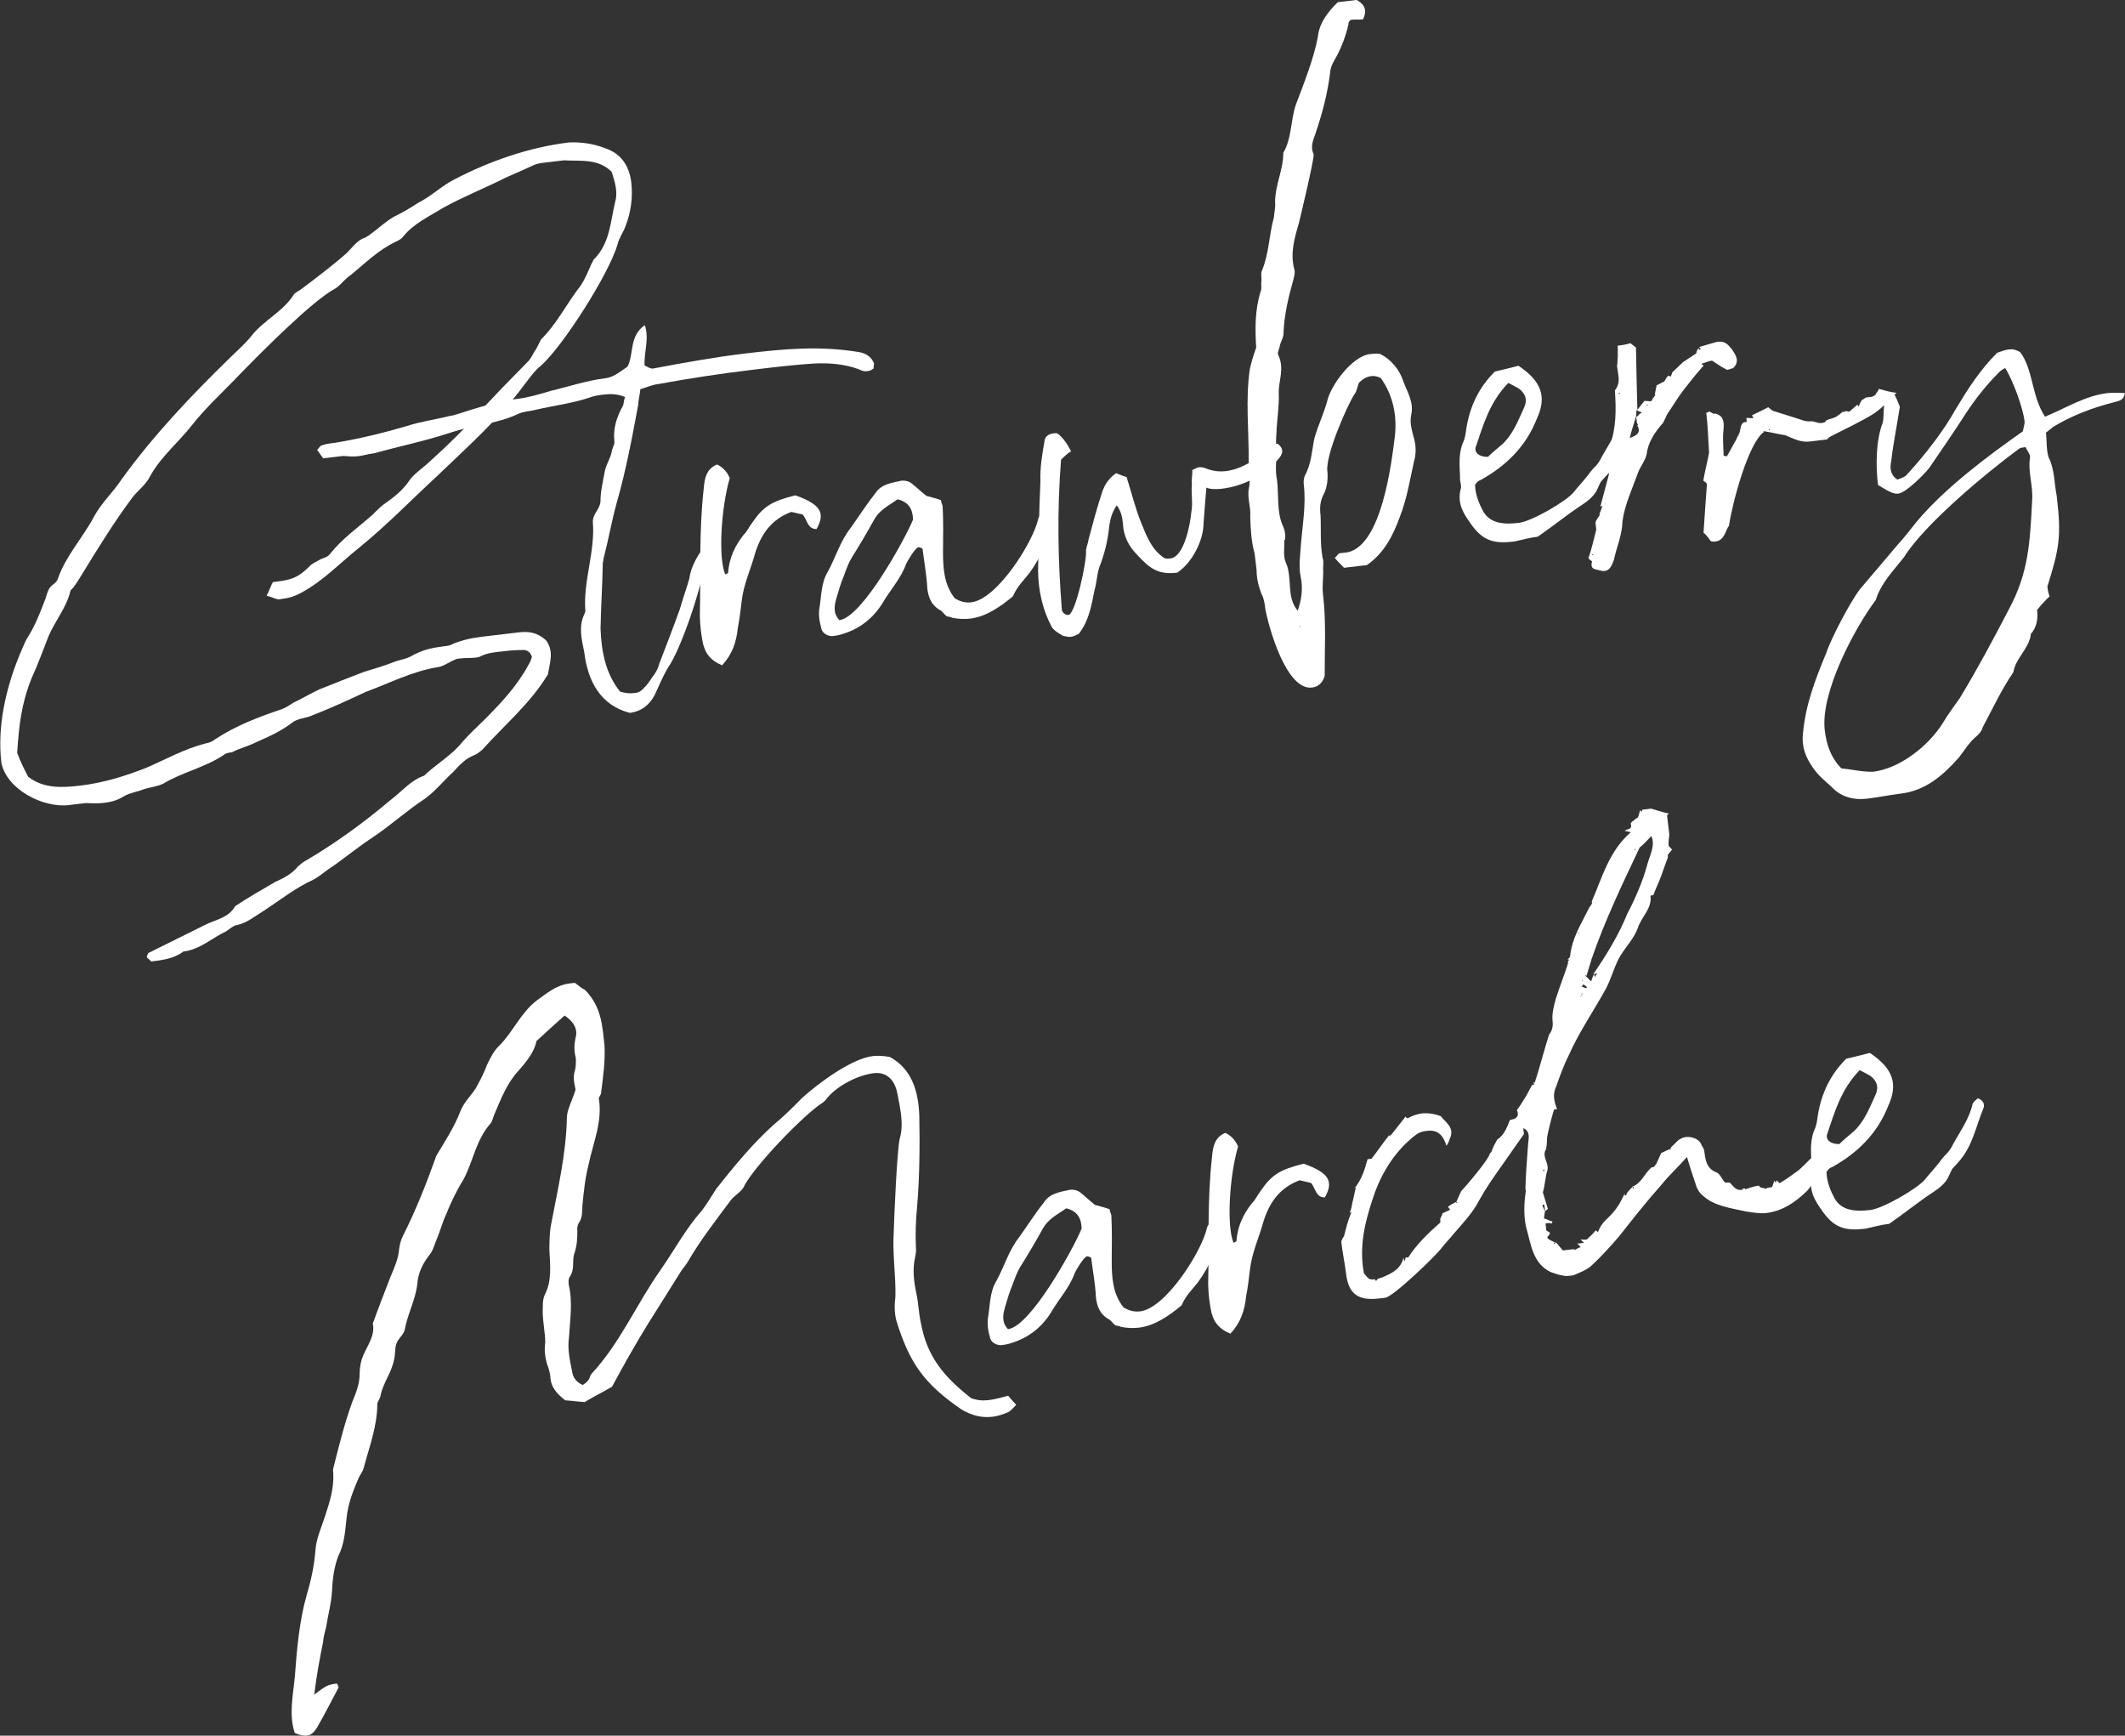
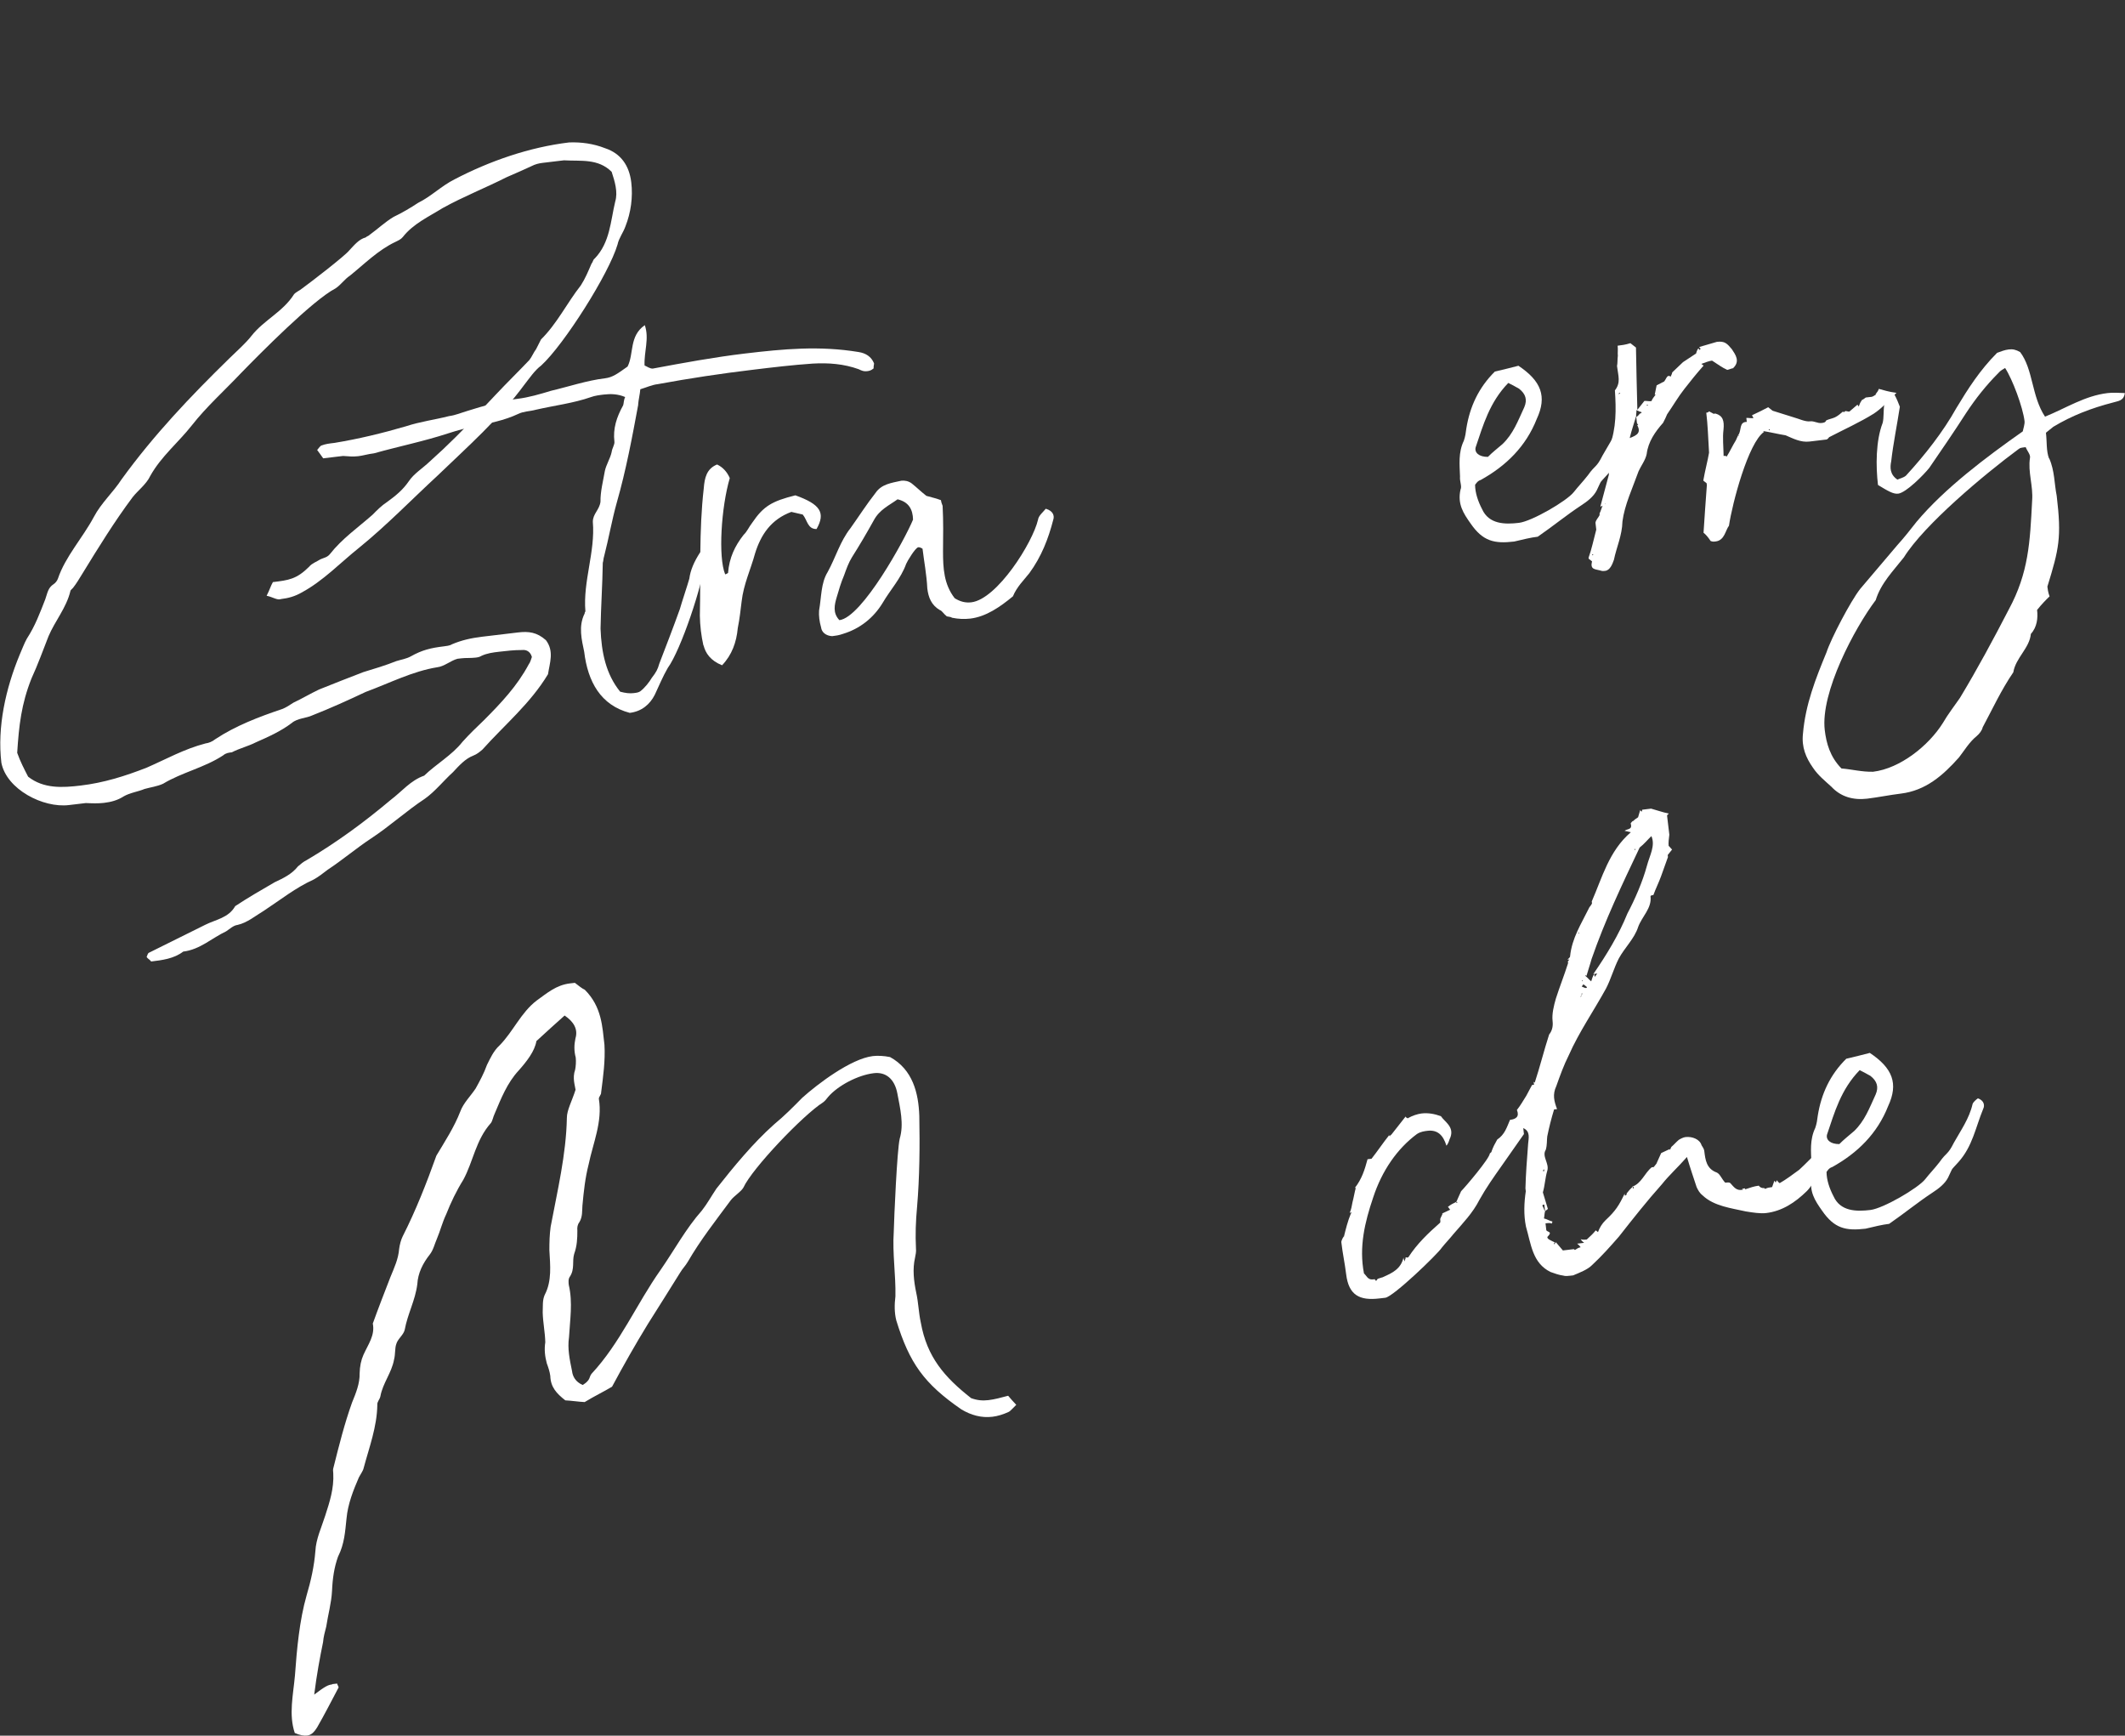
<svg xmlns="http://www.w3.org/2000/svg" id="_レイヤー_2" data-name="レイヤー 2" viewBox="0 0 369.31 301.59">
  <rect x="0" y="0" width="369.31" height="301.59" fill="#333333" stroke="none" />
  <defs>
    <style>
      .cls-1 {
        fill: #fff;
      }
    </style>
  </defs>
  <g id="_レイヤー_1-2" data-name="レイヤー 1">
    <g>
      <path class="cls-1" d="M47.4,101.15c2.76-.33,4.14-.5,6.33-2.68.46-.58,1.3-.86,1.95-1.28.5-.24,1.19-.32,1.65-.9,2.13-2.71,4.88-4.61,7.41-6.84.78-.79,1.56-1.59,2.54-2.23,1.45-1.05,2.73-2.08,3.77-3.6.89-1.33,2.36-2.21,3.62-3.41,3.16-2.83,5.98-5.62,8.76-8.75.93-.99,1.87-1.98,2.8-2.96,1.86-1.98,3.9-3.97,5.77-5.94.46-.58.72-1.31,1.17-1.89.28-.56.57-1.12.85-1.68,2.82-2.79,4.5-6.32,6.93-9.41.74-1.14,1.28-2.43,1.83-3.72.31-.39.26-.73.59-.95,2.65-2.77,2.73-6.45,3.55-9.88.5-1.64-.07-3.5-.62-5.18-2.38-2.34-5.3-1.82-8.29-1.99l-1.03.12-2.25.27c-.69.08-1.21.14-1.88.4-1.49.7-3.16,1.43-4.82,2.15-3.63,1.84-7.48,3.35-11.09,5.35-2.44,1.52-5.1,2.71-6.93,5.03-.3.39-.8.62-1.3.86-2.98,1.41-5.33,3.79-7.88,5.85-.97.64-1.56,1.59-2.53,2.23-3.96,2.05-13.17,11.38-16.45,14.75-2.8,2.96-5.96,5.79-8.54,9.08-2.28,2.9-5.31,5.36-7.19,8.74-.7,1.48-2.15,2.53-3.06,3.69-3.17,4.23-5.96,8.77-8.74,13.3-.59.95-1.02,1.7-1.63,2.47-.15.19-.48.41-.46.58-.7,2.89-2.7,5.23-3.79,7.81-.94,2.39-1.86,4.95-2.97,7.36-1.75,4.41-2.18,8.14-2.48,12.91.53,1.51,1.22,2.83,1.9,4.15,2.71,2.13,6.01,1.91,9.12,1.54,3.97-.47,7.69-1.62,11.53-3.13,3.33-1.45,6.45-3.22,10.18-4.19.52-.06,1.19-.32,1.67-.72,3.57-2.36,7.59-3.89,11.63-5.25.67-.25,1.32-.68,1.97-1.11,1.49-.7,2.96-1.58,4.46-2.29,2.51-1,5.01-2,7.69-3.02,1.86-.57,3.89-1.17,5.73-1.91.84-.27,1.71-.38,2.53-.83,1.97-1.11,3.5-1.47,5.75-1.74.35-.04,1.04-.12,1.36-.34,1.67-.72,3.37-1.1,5.27-1.33l6.21-.74c1.9-.23,3.32-.05,4.89,1.34,1.46,1.93.65,3.95.36,5.91-3.07,5.1-7.53,8.78-11.39,13.09-.48.41-.95.81-1.62,1.07-1.34.51-2.42,1.69-3.51,2.87-1.58,1.42-3.1,3.35-4.88,4.61-3.24,2.14-6.09,4.76-9.33,6.89-2.6,1.71-4.98,3.75-7.58,5.46-.8.62-1.6,1.24-2.42,1.69-3.16,1.43-5.71,3.49-8.63,5.41-1.47.88-2.9,2.1-4.61,2.48-.69.08-1.32.68-1.97,1.11-2.49,1.17-4.53,3.17-7.46,3.52-1.6,1.24-3.67,1.49-5.57,1.72-.21-.32-.58-.46-.79-.78.13-.36.26-.73.43-.75,3.31-1.62,6.44-3.22,9.75-4.84,1.82-.92,4.06-1.19,5.22-3.25,2.27-1.5,4.56-2.82,6.86-4.15,1.49-.7,2.99-1.41,4.05-2.76.48-.41.95-.81,1.45-1.05,5.24-3.08,10.07-6.63,14.68-10.51,1.93-1.46,3.45-3.39,5.8-4.2,2.04-1.99,4.83-3.55,6.65-5.87,1.23-1.37,2.49-2.57,3.75-3.78,2.97-2.98,5.77-5.94,7.77-9.69.3-.39.41-.92.55-1.29-.3-1.01-1.03-1.28-1.72-1.2-1.4,0-2.61.14-3.99.3-1.03.12-2.07.25-3.07.72-.33.21-.67.26-1.02.3-.86.1-1.75.03-2.44.12l-.69.08c-1.19.32-2.29,1.33-3.5,1.47-4.3.69-8.25,2.74-12.45,4.29-2.98,1.41-6.14,2.84-9.32,4.09-.99.47-2.57.48-3.52,1.3-1.93,1.46-4.09,2.42-6.25,3.37-1.32.68-2.85,1.04-4.17,1.73-.52.06-1.04.12-1.51.53-3.25,2.14-7.18,2.96-10.44,4.93-1,.47-2.2.62-3.22.91-1.17.49-2.55.65-3.69,1.32-.98.64-2.16.96-3.37,1.1-1.03.12-2.09.08-3.15.03l-2.94.35c-4.49.54-10.83-2.73-11.74-7.35-.74-6.21.74-12.87,3.18-18.77.41-.93.81-2.02,1.24-2.78,1.48-2.28,2.27-4.47,3.21-6.86.39-1.1.46-1.98,1.44-2.62.33-.21.63-.6.76-.97,1.29-3.83,4.24-6.99,6.25-10.73,1.28-2.43,3.34-4.25,4.82-6.53,5.56-7.67,11.94-14.39,18.68-20.97,1.41-1.39,2.84-2.61,3.9-3.97,2.13-2.71,5.46-4.16,7.37-7.19.3-.39.97-.64,1.45-1.05,1.45-1.05,7.38-5.61,8.15-6.58.93-.99,1.69-1.95,2.88-2.27.15-.19.5-.24.65-.43,1.45-1.05,2.71-2.25,4.18-3.13,1.49-.71,2.96-1.58,4.26-2.44,2.32-1.15,4.03-2.93,6.34-4.09,6.1-3.18,12.99-5.58,19.9-6.41,2.09-.08,4.22.2,6.25,1,2.73.9,4.21,3,4.56,5.93.31,2.59-.07,5.26-1.01,7.65-.39,1.1-1.15,2.06-1.37,3.14-1.49,5.08-9.3,17.4-13.25,21.02-1.13.84-2.02,2.17-2.93,3.33-4.37,5.95-9.91,10.82-15.09,15.81-4.57,4.22-8.78,8.58-13.57,12.48-3.36,2.68-6.31,5.83-10.09,7.86-1.15.66-2.33.98-3.54,1.12-.67.26-1.44-.35-2.52-.57.57-1.12.68-1.66,1.11-2.41Z" />
      <path class="cls-1" d="M110.93,70.26c-1.06,5.73-2.13,11.46-3.74,17.08-.86,3.08-1.37,6.12-2.21,9.37-.13.37-.09.71-.22,1.08-.06,3.86-.32,7.57-.39,11.43.15,4.18.95,7.94,3.41,10.97.91.24,1.62.33,2.31.25.52-.06.86-.1,1.19-.32.8-.62,1.56-1.59,2-2.34.76-.97,1.05-1.53,1.29-2.43,1.2-3.12,2.41-6.24,3.59-9.53.24-.9,1.4-4.37,1.64-5.27q.27-2.13,1.9-4.6c.71.09.96.76.86,1.3-.37,4.25-4.25,15.74-6.51,18.82-.87,1.51-1.55,3.16-2.25,4.65-.85,1.68-2.28,2.9-4.35,3.15-5.06-1.32-7.3-5.43-7.92-10.61-.42-2.05-1.05-4.43.08-6.66q-.02-.17.13-.36c-.45-5.2,1.74-10.37,1.29-15.57,0-1.4,1.15-2.06,1.33-3.49-.03-1.75.45-3.56.76-5.34.22-1.08.96-2.22,1.18-3.29.09-.71.55-1.29.48-1.81-.27-2.24.37-4.25,1.52-6.31.13-.37.07-.88.35-1.44-1.29-.55-2.52-.57-3.73-.43-.69.08-1.55.19-2.22.44-3.03,1.06-6.31,1.45-9.54,2.19-1.19.32-2.07.25-3.07.72-2.49,1.17-5.06,1.65-7.62,2.14-1.53.36-2.89.7-4.58,1.25-4.21,1.38-8.49,2.24-12.89,3.47-1.04.12-1.88.4-2.74.5s-1.75.03-2.63-.04l-1.04.12-2.42.29c-.43-.65-.84-1.13-1.05-1.45.3-.39.61-.77.78-.79.67-.26,1.36-.34,2.22-.44,4.12-.67,8.38-1.7,12.44-2.89,2.53-.83,4.95-1.12,7.49-1.77,1.03-.12,2.2-.61,3.22-.91,2.7-.85,5.75-1.74,8.68-2.09,1.9-.23,3.93-.82,5.79-1.39,3.07-.72,6.26-1.8,9.37-2.17,1.38-.17,2.18-.79,3.96-2.05,1.13-2.24.24-5.28,2.99-7.19.81,2.35-.15,4.57-.04,7.01.36.13.94.59,1.46.53,5.31-.99,10.62-1.97,15.98-2.61,6.73-.8,12.97-1.38,19.76-.26,1.25.2,2.19.79,2.68,1.96.02.17-.11.54-.07.88-.48.41-.82.45-1.17.49-.52.06-.88-.07-1.44-.35-2.56-.92-5.21-1.13-8-.97-3.47.24-6.93.65-10.38,1.07-5.52.66-11.03,1.49-16.51,2.5-1.04.12-2.03.59-3.05.89-.07.88-.31,1.79-.38,2.67Z" />
      <path class="cls-1" d="M122.25,112.17c-.38-1.7-.59-3.43-.62-5.18.17-7.38-.18-14.69.68-22.15.14-1.77.47-3.38,2.31-4.13q1.48.7,2.21,2.36c-1.49,5.08-2.04,13.73-.8,16.73.17-.02.5-.24.5-.24.21-2.65,1.19-4.7,2.71-6.63.63-.6.89-1.33,1.5-2.11,1.94-2.86,3.41-3.73,7.49-4.75,4.39,1.57,5.27,3.05,3.68,5.86-1.58.01-1.59-1.56-2.4-2.52-.54-.11-1.44-.35-1.98-.46-3.52,1.3-5.3,3.96-6.31,7.23-.73,2.71-1.99,5.32-2.33,8.33-.18,1.42-.34,3.02-.67,4.63-.23,2.48-1.02,4.67-2.73,6.46-2.02-.81-2.88-2.11-3.22-3.47Z" />
      <path class="cls-1" d="M163.36,106.02c-1.5-.87-2.01-2.21-2.2-3.76-.12-2.44-.56-4.66-.83-6.91-.19-.15-.56-.28-.73-.26-.52.06-1.97,2.51-2.11,2.88-.92,2.56-2.78,4.54-4.09,6.79-1.61,2.65-4.01,4.51-6.89,5.38-.67.25-1.36.34-1.88.4-1.06-.05-1.83-.66-1.93-1.52-.29-1.01-.42-2.05-.35-2.94.42-2.33.31-4.76,1.48-6.66,1.44-2.62,2.16-5.34,3.99-7.66,1.5-2.11,2.83-4.19,4.35-6.12,1.04-1.53,2.77-1.73,4.48-2.11.52-.06,1.23.03,1.81.48.77.61,1.57,1.39,2.53,2.15.91.24,1.81.48,2.54.75.06.52.27.84.29,1.01.14,2.61.1,5.24.07,7.87,0,2.98.16,5.76,2.03,8.16.95.59,1.85.83,2.89.71,4.49-.54,10.67-10.38,11.59-14.35.09-.71.89-1.33,1.35-1.91,1.27.37,1.55,1.22,1.29,1.95-.84,3.25-2.04,6.37-4.15,9.25-.91,1.16-2.17,2.36-2.85,4.02-2.23,1.84-4.66,3.54-7.42,3.87-1.04.12-2.09.07-3.17-.15-.19-.15-.36-.13-.9-.24-.58-.46-.81-.95-1.18-1.08ZM155.98,86.77c-1.45,1.05-3.12,1.77-4.12,3.64-1.15,2.07-2.46,4.32-3.79,6.41-.59.95-.98,2.05-1.37,3.14-.55,1.29-.92,2.56-1.29,3.83-.37,1.27-.73,2.71.47,3.97,3.97-.47,11.44-14.15,12.8-17.47-.04-1.75-.72-3.07-2.7-3.53Z" />
-       <path class="cls-1" d="M195.79,82.88c.85,2.7,1.52,5.42,2.52,7.93.98,2.34,1.79,4.69,4.06,6.17.37.13.71.09,1.06.05,2.42-.29,3.46-6.19,3.6-7.96.33-1.62-.05-3.32.11-4.92-.1-.86.14-1.77.06-2.46.5-.24.82-.45,1.17-.49.86-.1,1.44.35,1.98.46.91.24,1.79.31,2.65.21,2.76-.33,5.53-2.06,7.55-4.23.31-.39,1.17-.49,1.51-.53,1.16.91.92,1.82-.02,2.8-2.47,2.75-5.93,4.56-9.73,5.02-1.04.12-2.09.07-2.65-.21-.16,1.59-.35,4.42-.49,6.19,0,2.98-1.98,6.89-4.58,8.6-3.45.41-4.83-.82-7.04-3.19-1.39-1.41-2.31-3.22-2.39-5.32-.12-1.04-.25-2.07-1.08-3.2-.89,1.33-1.11,2.41-1.31,3.66-.23,2.48-.82,4.83-1.76,7.22-.38,1.27-.4,2.5-.77,3.77-.55,2.69-.94,5.37-2.76,7.69-.5.24-.99.47-1.34.51-.52.06-.88-.07-1.42-.18-.75-.43-1.5-.87-1.93-1.52-1.58-2.96-2.32-6.2-2.38-9.7.09-5.09.16-10.35.41-15.63-.1-2.27.31-4.77.73-7.09.09-.71.74-1.14,1.6-1.24.17-.02.52-.06.71.09.97.76,1.61,1.74,2.29,3.05-.82.45-1.28,1.03-1.75,1.44-.69,8.84-.55,17.4.14,26.07.06.52.64.97,1.16.91,1.21-.14,3.24-9.49,3.04-11.22.09-.71.37-1.27.46-1.98.73-2.71,1.45-5.43,2.35-8.16.39-1.1.96-2.22,2.41-3.27.73.26,1.29.55,1.83.66Z" />
-       <path class="cls-1" d="M234.8,3.45c-.33.21-.48.41-.44.75-.46,1.98-1.12,3.81-2.12,5.68-.44.75-1.02,1.7-1.07,2.75-.45,3.56-1.29,6.81-2.45,10.27-.37,1.27-1.11,2.41-.41,3.9.1.86-2.24,10.6-2.59,12.04-.75,2.54-1.49,5.08-.82,7.8.26.67,0,1.4-.12,1.94-.86,3.08-1.56,5.97-1.71,9.13.08.69-.35,1.44-.61,2.18-.09.71-.53,1.46-.31,1.79,1.15,2.32.02,4.55.09,6.64.1,2.27-.32,4.59-.4,6.88-.07.88-.12,1.94,0,2.97.03,1.75-.28,3.54.1,5.24.31,2.59-.05,5.44.93,7.77.47,1,.55,1.69.48,2.57-.17.02-.15.19-.13.37-.03,1.23-.21,2.65.26,3.65,1.19,2.66.01,5.95,2.05,8.34.66-1.83.95-3.79.53-5.84-.4-1.88-.09-3.67.03-5.61.28-3.54.92-6.94.49-10.57-.06-.52.05-1.06.18-1.42,1.15-2.06,1.23-4.35,1.67-6.51.62-2.18,1.6-4.22,2.21-6.39.55-2.69,4.31-7.87,7.42-8.24.52-.06,1.21-.14,1.75-.04,2.04.98,3.5,2.91,4.07,4.77.77,2.01,1.84,3.63,1.39,5.79-.35,1.44.18,2.96.52,4.32s.31,2.59-.06,3.86c-.68,3.06-1.18,6.27-2.38,9.39-1.18,3.29-2.73,6.46-5.8,8.57l-3.97.47c-.41-.48-.99-.93-1.61-1.73.32-.21.46-.58.78-.79l1.55-.19c5.79-1.39,7.48-15.08,8.11-20.06.43-3.73-.35-7.31-2.45-10.21-.56-.28-1.1-.39-1.62-.33-.86.1-1.51.53-2.14,1.13-.28.56-.35,1.44-.81,2.03-1.33,2.08-5.04,10.58-4.71,13.34.14,1.21-.01,2.8-.58,3.92-.72,1.31-.75,2.54-.6,3.75.12,2.44-.11,4.92.37,7.48.26.67,0,1.4.1,2.27,0,1.4-.21,2.65-.04,4.03.58,4.83.27,9.6.29,14.15-.37,1.27-1.17,1.89-2.21,2.02-4.49.54-7.58-10.65-8.12-13.74-.1-.86-.21-1.73-.66-2.55-.51-1.34-.85-2.7-.84-4.1l-.35-2.93c-.59-2.03-.69-4.3-.76-6.39.16-1.6-.57-3.26-.23-4.88.33-1.62-.02-3.15-.04-4.72.05-5.43-.57-10.61.19-15.96.22-1.08.6-2.35,1.12-3.81-.2-3.13-.25-6.45.76-9.72.28-.56.03-1.23.14-1.77.09-.71-.17-1.38.12-1.94,1.22-2.95,1.2-6.1,2.05-9.18.07-.88.31-1.79.21-2.65,0-2.98,1.43-5.6,1.43-8.58,1.46-2.45,1.26-5.58,2.16-8.31,1.33-3.49,3.21-8.26,3.84-11.84.25-2.31,1.6-4.22,3.48-6.02l3.28-.39c1.51.87,1.8,1.89,1.1,3.37-.69.08-1.4,0-2.09.07ZM225.88,109.06q.15-.19.13-.37-.15.19-.13.37Z" />
      <path class="cls-1" d="M263.87,63.54c4,2.67,5.02,5.35,3.21,9.25-1.88,4.78-5.33,8.17-9.76,10.62-.17.02-.5.24-.65.43l-.31.39c0,1.4.52,2.91,1.21,4.23,1.19,2.66,4,2.68,6.42,2.39,2.24-.27,8.3-3.79,9.52-5.34.76-.97,1.54-1.76,2.45-2.92,1.35-1.91,1.43-1.22,2.56-3.46,1.15-2.06,2.65-4.17,3.23-6.69.13-.36.61-.77.93-.99,1.1.39,1.2,1.26.92,1.82-1.36,3.31-1.85,6.52-4.32,9.27-1.39,1.57-.8.62-1.78,2.67-.57,1.12-1.69,1.95-2.67,2.59-2.6,1.71-4.83,3.56-7.58,5.46-1.21.14-2.57.48-4.1.84-3.45.41-5.44-.05-7.56-3.12-1.26-1.78-2.33-3.4-1.76-5.92.28-.56-.17-1.38-.09-2.26-.07-2.09-.32-4.17.66-6.21.26-.73.35-1.44.44-2.15.6-3.75,2.13-7.08,4.95-9.87,1.53-.36,2.9-.7,4.08-1.01ZM261.12,77.17c1.88-1.8,2.67-4,3.79-6.41.55-1.29.25-2.31-.91-3.22-.75-.44-1.31-.72-1.87-1-3.27,3.37-4.37,7.35-5.67,11.18-.24.9.55,1.68,2.13,1.67.78-.79,1.58-1.41,2.54-2.23Z" />
      <path class="cls-1" d="M276.08,96.92c.53-1.46.86-3.08,1.34-4.89l-.14-1.21c.11-.54.43-.75.72-1.31.02.17.19.15.02.17-.04-.35-.06-.52.09-.71l.4-1.1s-.17.02-.33.21l-.02-.17c.48-1.81.97-3.62,1.45-5.43l.02.17c-.17-1.38-.14-2.61-.3-3.99.17-.02.32-.21.32-.21-.02-.17-.19-.15-.36-.13.15-.19.28-.56.43-.75,1.2-3.12,1.16-6.44.94-9.74,1.06-1.35.57-2.52.39-4.07l-.02-.17c.11-.54.05-1.06.14-1.77-.06-.52.05-1.06-.04-1.75.69-.08,1.38-.17,2.22-.44l.97.76c.07,3.5.13,6.99.24,10.83l1.22-1.55c.35-.04.71.09,1.23.03.13-.36.44-.75.74-1.14l-.17.02.33-1.62c.5-.23.82-.45,1.32-.68.31-.39.42-.92.76-.96,0,0,.17-.02.36.13.13-.36.28-.56.26-.73l1.89-1.8,2.27-1.5s.11-.54.41-.93q.02.17.21.32l.15-.19c-.02-.17-.19-.15-.21-.33l3.05-.89c1.38-.17,1.79.31,2.6,1.27.64.97,1.48,2.1.22,3.3l.17-.02c-.52.06-.84.27-1.19.32-.92-.41-1.7-1.02-2.64-1.61-.52.06-1.19.32-1.86.57l.39.3c-1.23,1.37-2.3,2.73-3.36,4.08-1.06,1.35-1.93,2.86-2.98,4.38-.13.37-.42.93-.7,1.48-1.39,1.57-2.59,3.29-2.85,5.42-.22,1.08-.98,2.04-1.4,2.97-1.05,2.93-2.45,5.9-2.81,8.74-.06,2.46-1.04,4.5-1.48,6.66-.26.73-.66,1.83-1.52,1.93-.35.04-.52.06-.88-.07-.9-.24-1.77-.14-1.41-1.58l-.58-.46-.02-.17ZM276.89,96.3l-.17.02.02.17s.17-.02.15-.19ZM278.98,87.47l.02.17c-.02-.17.15-.19-.02-.17ZM280.09,77.71l-.02-.17-.34.04s.19.15.36.13ZM281.44,68.44l.15-.19-.17.02-.15.19.17-.02ZM284.53,73.85l.17-.02c-.02-.17-.19-.15-.21-.33l-.12-1.03c.32-.21.48-.41.63-.6.17-.02.32-.21.32-.21,0,0-.19-.15-.36-.13-.19-.15-.37-.13-.56-.28.04.34-.09.71-.05,1.06-.37,1.27-.77,2.37-1.12,3.81,1.34-.51,1.99-.94,1.31-2.26ZM286.4,70.47c-.02-.17-.19-.15-.19-.15l.02.17.17-.02ZM296.06,92.61c.19-2.82.37-5.65.58-8.3l-.04-.34-.58-.46.02.17-.02-.17c.31-1.79.8-3.6,1-4.85-.16-2.78-.23-4.88-.48-6.95.17-.02.35-.04.5-.24.19.15.56.28.75.43l.35-.04c1.27.37,1.55,1.22,1.39,2.81-.18,1.42,0,2.97.02,4.55.17-.02.35-.04.54.11.59-.94,1-1.87,1.59-2.82.13-.36.28-.56.42-.92.61-.77.08-2.29,1.48-2.28l-.08-.69c.34-.04.71.09,1.23.03-.02-.17-.21-.33-.24-.5,1-.47,1.99-.94,2.81-1.39l.77.61c1.27.37,2.37.77,3.64,1.14.91.24,2.02.81,2.89.7.69-.08,1.27.37,1.96.29.35-.04.69-.08.82-.45.5-.24,1.01-.3,1.51-.53.5-.23.97-.64,1.45-1.05l.02.17q.17-.02.33-.21c.17-.02.54.11.71.09l1.43-1.22c.02.17.21.32.21.32.13-.36.26-.73.57-1.12l-.17.02c.35-.04.5-.24.82-.45l1.03-.12c.17-.02.5-.24.82-.45l-.17.02c.31-.39.46-.58.59-.95.91.24,1.64.5,3.06.69-1.56,1.59-2.65,2.77-3.95,3.62-2.45,1.52-5.1,2.71-7.74,4.08-.15.19-.31.39-.48.41l-2.59.31-.34.04c-1.55.19-2.87-.53-4.16-1.08-1.25-.2-2.69-.55-3.94-.75l.19.15c-2.75,1.9-5.52,12.39-6.1,16.31-.61.77-.75,2.54-2.3,2.73-.35.04-.52.06-.88-.07-.43-.65-.84-1.13-1.22-1.43ZM302.27,75.75l-.19-.15c.02.17.19.15.19.15ZM307.39,74.62q.02.17.19.15l-.02-.17-.17.02Z" />
      <path class="cls-1" d="M356.14,79.65c.96,2.16.88,4.45,1.3,6.5.87,7.25.4,9.23-1.62,15.78.04.35.12,1.03.38,1.7-.63.6-1.41,1.4-2.17,2.36.17,1.38,0,2.98-1.08,4.16-.23,2.48-2.65,4.17-3.05,6.67-2.09,3.05-3.62,6.38-5.33,9.57-.11.54-.57,1.12-1.05,1.53-1.28,1.03-2.15,2.53-3.06,3.69-2.78,3.13-5.79,5.77-10.11,6.29-1.9.23-3.95.65-5.85.88-2.42.29-4.59-.33-6.2-2.06-1.18-1.08-2.34-2-3.2-3.29-1.26-1.78-2.01-3.61-1.76-5.92.44-5.13,2.19-9.54,4.09-14.15.77-2.37,4.19-8.91,5.86-11.03,2.15-2.53,4.3-5.07,6.45-7.6,1.24-1.37,2.3-2.73,3.36-4.08,4.91-5.84,12.14-11.26,18.44-15.69.11-.54.37-1.27.31-1.79-.29-2.42-2.1-7.28-3.38-9.23-.32.21-.82.45-1.13.84-2.19,2.19-4.01,4.51-5.64,6.98-2.07,3.23-4.3,6.47-6.39,9.52-.91,1.16-4.03,4.33-5.42,4.5-.86.1-1.81-.48-3.51-1.51-.39-3.28-.39-7.66.81-10.78.24-.9.1-2.11.3-3.36.2-1.25.53-1.46,1.73-1.61.45.82.7,1.49.96,2.16-.49,3.21-1.16,6.44-1.5,9.46-.22,1.08-.25,2.31,1.08,3.2.5-.24,1.02-.3,1.49-.7,3.25-3.54,6.45-7.6,8.75-11.73,2.05-3.4,4.11-6.62,7.08-9.6.67-.25,1.34-.51,2.03-.59s1.23.03,1.98.46c2.29,3.05,1.96,7.65,4.32,11.22,3.67-1.49,6.92-3.63,10.89-4.1.86-.1,1.92-.05,2.98,0-.18,1.42-1.23,1.37-2.08,1.65-3.74.97-7.09,2.25-10.35,4.21-.48.41-.8.62-1.28,1.03.19,1.55.03,3.15.54,4.49ZM350.86,78c-5.95,4.39-16.46,13.18-19.98,18.85-1.82,2.32-4.01,4.51-4.89,7.42-3.63,4.81-9.64,16.04-8.86,22.6.27,2.25.9,4.62,2.9,6.66,1.77.14,3.58.62,5.5.57,4.66-.56,9.62-4.48,12.12-8.46.87-1.51,1.93-2.86,2.98-4.38,3.07-5.09,5.79-10.15,8.49-15.37,3.44-6.37,3.68-11.65,4.05-18.87.21-2.65-.77-4.99-.37-7.48.11-.54-.49-1.17-.75-1.84-.69.08-1.03.12-1.19.32Z" />
      <path class="cls-1" d="M57.73,292.64l.86-.1c.02.17.24.5.26.67-1.29,2.43-2.42,4.67-3.72,6.92-.59.95-1.06,1.35-1.75,1.44-.52.06-1.23-.03-2.15-.44-1.08-3.2-.27-6.62.03-9.99.33-4.59.78-9.55,2.02-13.9.75-2.54,1.32-5.06,1.53-7.71.1-2.11,1.08-4.16,1.71-6.16.77-2.37,1.54-4.74,1.4-7.35-.04-.35-.08-.69.05-1.06.95-3.79,1.9-7.58,3.21-11.24.68-1.66,1.36-3.32,1.32-5.06.03-1.23.25-2.31.66-3.23.83-1.85,2.04-3.4,1.63-5.45.92-2.56,1.99-5.32,3.06-8.07.68-1.66,1.38-3.14,1.52-4.91.09-.71.33-1.62.62-2.18,2.27-4.47,4.15-9.25,5.85-14.01,1.46-2.45,3.09-4.92,4.16-7.68.53-1.46,1.78-2.66,2.67-4,.72-1.31,1.44-2.62,1.96-4.09.57-1.12,1.11-2.41,2.22-3.42,2.34-2.38,3.7-5.7,6.43-7.77,1.77-1.26,3.36-2.68,5.77-2.97l.86-.1c.58.46,1.35,1.06,1.72,1.2,2.98,2.97,3.05,6.47,3.42,9.57.16,2.78-.22,5.46-.58,8.3.04.35-.43.75-.39,1.1.65,3.95-1.01,7.65-1.79,11.42-.6,2.35-.84,4.65-1.07,7.13-.07.88.05,1.92-.53,2.87-.31.39-.41.93-.35,1.44,0,1.4-.04,2.63-.56,4.1-.37,1.27.14,2.61-.75,3.94-.3.39-.22,1.08-.18,1.42.72,3.07.2,6.1.04,9.1-.29,1.96.11,3.84.53,5.89.1.86.57,1.86,1.86,2.4.33-.21.65-.43.95-.81.3-.39.26-.73.56-1.12,4.97-5.32,7.83-12.14,12.02-18.07,2.39-3.44,4.39-7.18,7.17-10.31.91-1.16,1.63-2.47,2.52-3.8,3.04-3.86,6.41-7.95,10.04-11.18,1.75-1.44,3.32-3.02,4.88-4.61,2.69-2.42,8.47-6.79,12.27-7.25.86-.1,1.92-.05,3,.17,3.93,2.16,4.95,6.24,5.08,10.25.1,5.24.05,10.68-.39,15.81-.23,2.48-.31,4.77-.19,7.2.06.52-.05,1.06-.16,1.6-.46,1.98-.22,4.05.21,6.11.38,1.7.41,3.45.79,5.16,1.07,6,4.11,9.49,8.75,13.14,1.1.39,1.98.46,3.02.34s2.22-.44,3.41-.76c.41.48.81.95,1.41,1.58-.63.6-.93.99-1.26,1.2-.99.47-2.01.77-2.87.87-1.9.23-3.71-.26-5.41-1.28-6.49-4.48-9.02-8.03-11.31-15.46-.34-1.36-.33-2.76-.15-4.19.08-3.69-.54-7.46-.29-11.17.06-2.46.57-14.25,1.04-16.23.75-2.54.07-5.26-.41-7.83-.48-2.57-2.03-3.79-4.1-3.54-2.76.33-6.22,2.15-7.91,4.1-.3.39-.61.77-.93.99-3.42,2.16-12.29,11.45-13.82,14.79-.44.75-1.58,1.41-2.19,2.19-2.56,3.46-5.3,6.94-7.47,10.7-.44.75-.91,1.16-1.35,1.91-1.76,2.84-3.68,5.87-5.59,8.9-2.2,3.59-4.22,7.16-6.23,10.9-1.47.88-2.96,1.58-4.76,2.67-1.06-.05-2.3-.25-3.36-.3-1.55-1.21-2.55-2.32-2.61-4.24-.08-.69-.36-1.53-.61-2.2-.32-1.19-.46-2.4-.26-3.65-.04-1.75-.41-3.45-.45-5.2.05-1.06-.07-2.09.34-3.02,1.29-2.43.96-5.19.82-7.8,0-1.4.03-2.63.22-4.05,1.18-6.27,2.7-12.58,2.82-18.9,0-1.4.88-2.91,1.51-4.91-.08-.69-.59-2.03-.07-3.49.11-.54.18-1.42.1-2.11-.32-1.19-.27-2.25-.05-3.32.5-1.64-.35-2.94-1.88-3.98-1.58,1.41-3.16,2.83-4.9,4.44-.31,1.79-1.68,3.53-3.07,5.1-2.02,2.17-3.09,4.92-4.18,7.5-.28.56-.37,1.27-.68,1.66-2.62,2.94-3.05,6.67-4.78,9.85-1.18,1.89-2.16,3.93-2.96,5.96-.7,1.48-1.05,2.93-1.6,4.22-.41.93-.64,2-1.25,2.78-1.22,1.55-2.07,3.23-2.18,5.17-.36,2.85-1.67,5.1-2.2,7.97-.24.91-1.22,1.55-1.46,2.45-.26.73-.14,1.77-.38,2.67-.42,2.33-1.96,4.09-2.38,6.41-.11.54-.59.95-.53,1.46-.06,3.86-1.4,7.35-2.37,10.97-.11.54-.57,1.12-.85,1.68-.96,2.21-1.9,4.6-2.13,7.08-.25,2.31-.35,4.42-1.48,6.66-.66,1.83-.95,3.79-1.04,5.91-.1,2.11-.72,4.29-1.01,6.25-.24.91-.48,1.81-.55,2.69-.55,2.69-1.09,5.56-1.54,9.12,1.93-1.46,2.42-1.69,3.12-1.77Z" />
-       <path class="cls-1" d="M192.67,229.23c-1.51-.87-2.01-2.21-2.2-3.76-.12-2.44-.56-4.66-.83-6.91-.19-.15-.56-.28-.73-.26-.52.06-1.98,2.51-2.11,2.88-.92,2.56-2.78,4.54-4.09,6.79-1.61,2.65-4.01,4.51-6.89,5.38-.67.25-1.36.34-1.88.4-1.06-.05-1.83-.66-1.93-1.52-.3-1.01-.42-2.05-.35-2.94.42-2.33.31-4.76,1.48-6.66,1.44-2.62,2.16-5.34,3.99-7.66,1.5-2.11,2.83-4.19,4.35-6.12,1.05-1.53,2.77-1.73,4.48-2.11.52-.06,1.23.03,1.81.48.77.61,1.57,1.39,2.53,2.15.91.24,1.81.48,2.54.75.06.52.28.84.3,1.01.14,2.61.1,5.24.07,7.87,0,2.98.16,5.76,2.03,8.16.95.59,1.85.83,2.89.71,4.49-.54,10.67-10.38,11.59-14.35.09-.71.89-1.33,1.35-1.91,1.27.37,1.55,1.22,1.28,1.95-.84,3.25-2.04,6.37-4.15,9.25-.91,1.16-2.17,2.36-2.85,4.02-2.23,1.84-4.65,3.53-7.42,3.87-1.03.12-2.09.07-3.17-.15-.19-.15-.36-.13-.9-.24-.58-.46-.81-.95-1.18-1.08ZM185.29,209.97c-1.45,1.05-3.12,1.77-4.12,3.64-1.15,2.07-2.46,4.32-3.79,6.41-.59.95-.98,2.05-1.38,3.14-.55,1.29-.92,2.56-1.29,3.83-.37,1.27-.73,2.71.47,3.97,3.97-.47,11.44-14.15,12.8-17.47-.03-1.75-.72-3.07-2.7-3.53Z" />
-       <path class="cls-1" d="M210.59,228.31c-.38-1.71-.58-3.43-.62-5.18.17-7.38-.18-14.69.68-22.15.14-1.77.47-3.38,2.31-4.13q1.48.7,2.21,2.36c-1.49,5.08-2.03,13.73-.8,16.73.17-.02.5-.24.5-.24.21-2.65,1.19-4.69,2.71-6.63.63-.6.89-1.33,1.5-2.11,1.93-2.86,3.41-3.73,7.49-4.75,4.39,1.57,5.27,3.05,3.68,5.86-1.58.01-1.59-1.56-2.4-2.52-.54-.11-1.44-.35-1.98-.46-3.52,1.3-5.3,3.96-6.31,7.23-.73,2.71-1.99,5.32-2.33,8.33-.18,1.42-.34,3.02-.67,4.63-.23,2.48-1.02,4.67-2.73,6.46-2.02-.81-2.88-2.11-3.22-3.47Z" />
      <path class="cls-1" d="M233.5,214.89l.02.17c.35-1.44.71-2.89,1.25-4.18l.15-.19-.35.04c.28-.56.37-1.27.48-1.81.24-.91.33-1.62.58-2.52l-.17.02c1.22-1.55,1.72-3.18,2.21-4.99l.69-.08c1.06-1.35,1.95-2.69,3.02-4.04l-.02-.17q.02.17.21.32c-.02-.17.15-.19.13-.36l.02.17,2.58-3.28.02.17c.17-.02.39.3.37.13.82-.45,1.66-.72,2.35-.81,1.21-.14,2.29.08,3.38.47.64.97,2.32,1.82,1.66,3.65-.28.56-.24.91-.7,1.48-.57-1.86-1.56-2.79-3.28-2.59-.52.06-1.21.14-1.86.57-3.38,2.51-6.07,6.33-7.61,11.07-1.42,4.2-2.48,8.53-1.58,13.15.39.3.66,1.15,1.53,1.04l.35-.04c.02.17.19.15.21.32l.31-.39-.17.02c.34-.04.84-.28,1.19-.32l-.17.02c1.67-.72,3.16-1.43,3.62-3.41l.02.17s.02.17.24.5c-.04-.35.11-.54.11-.54l-.02-.17c.17-.02.36.13.52-.06,1.48-2.28,3.36-4.08,5.42-5.9.17-.02.11-.54.09-.71.13-.37.28-.56.42-.93l-.17.02,1.49-.7c-.19-.15-.21-.33-.41-.48.48-.41.97-.64,1.47-.88.28-.56.55-1.29.83-1.85.78-.79,4.93-5.67,4.99-6.55.15-.19.33-.21.31-.39.26-.73.55-1.29.98-2.04,1.3-.86,1.67-2.13,2.22-3.42,1.03-.12,1.68-.55,1.2-1.72.61-.77,1.04-1.53,1.63-2.47.28-.56.72-1.31,1-1.87l.34-.04-.06-.52.19.15c.9-2.73,1.61-5.62,2.5-8.36.46-.58.72-1.31.6-2.35-.14-1.21.21-2.65.58-3.92.64-2,1.44-4.02,2.08-6.03-.02-.17.15-.19-.04-.35l.3-.39-.34.04c.15-.19.48-.41.46-.58.32-3.19,1.95-5.66,3.22-8.26.13-.37.46-.58.59-.95l-.04-.34c1.79-4.07,2.98-8.76,6.79-12.02-.54-.11-.91-.24-1.08-.22.3-.39,1.38-.16,1.08-1.18l-.02-.17c.15-.19.3-.39.48-.41.15-.19.48-.41.8-.62.13-.36.24-.9.37-1.27.02.17.19.15.21.33q.15-.19.13-.37l1.55-.19c.91.24,2,.64,3.08.86-.15.19-.32.21-.3.39l.39,3.28c-.09.71-.18,1.42-.12,1.94.19.15.41.48.6.63l-.76.96.04.35-1.18,3.29c-.39,1.1-.96,2.22-1.35,3.31-.17.02-.52.06-.5.24.25,2.07-1.51,3.51-2.16,5.34-.64,2-2.37,3.61-3.37,5.48-.85,1.68-1.33,3.49-2.19,5.16-2.16,3.94-4.7,7.57-6.49,11.63-.85,1.68-1.51,3.51-2.16,5.34-.7,1.48-.38,2.67.13,4.01l-.52.06c-.5,1.64-.86,3.08-1.19,4.69-.09.71,0,1.4-.25,2.31-.74,1.14.64,2.37.26,3.64-.38,1.27-.4,2.5-.77,3.77.27.84.57,1.86.87,2.87-.15.19-.33.21-.48.41-.13.37-.09.71-.2,1.25.54.11.93.42,1.46.53q.02.17-.13.37c-.19-.15-.54-.11-1.06-.05l.14,1.21c.21.33,1.08.22.3,1.02-.48.41.62.8,1.18,1.08l-.15.19.02.17.31-.39,1.22,1.43,1.9-.23.19.15c.32-.21.65-.43.99-.47-.21-.33-.41-.48-.6-.63l1.21-.14c-.19-.15-.39-.31-.6-.63.36.13.88.07,1.06.05.63-.6,1.11-1.01,1.56-1.59l.39.3c.26-.73.7-1.48,1.33-2.08,1.73-1.61,2.32-2.55,3.3-4.6l.04.35c.17-.02.32-.21.32-.21l-.02-.17c.31-.39.61-.77,1.09-1.18l-.17.02c1.68-.55,2.17-2.36,3.45-3.39l.35-.04.46-.58c.28-.56.55-1.29.83-1.85l1.49-.7.02.17c.15-.19.13-.37.28-.56.48-.41.78-.79,1.26-1.2.33-.21.82-.45,1.17-.49,1.21-.14,2.5.4,2.8,1.42.21.32.43.65.47.99.19,1.55.37,3.11,2.2,3.76.56.28.84,1.13,1.44,1.75.35-.04.69-.08.88.07.6.63,1.05,1.45,2.24,1.13l-.19-.15.52-.06.02.17c.84-.28,1.51-.53,2.37-.64.21.33.58.46.93.42l.19.15c.32-.21.67-.25,1.19-.32l.39-1.1s.19.15.21.33c.15-.19.13-.37.3-.39.02.17.21.33.41.48,1.15-.66,2.27-1.5,3.4-2.33,1.11-1.01,2.19-2.19,3.3-3.19l-.06-.52c.56.28,1.27.38,1.83.66l.17-.02c-.7,1.48-1.42,2.8-1.96,4.09l.02.17c-.78.79-1.19,1.72-1.97,2.51-2.04,2-4.31,3.49-7.07,3.82-1.03.12-2.28-.08-3.53-.28-2.52-.57-5.54-.91-7.51-2.78-.58-.46-.81-.95-1.05-1.45-.55-1.68-1.08-3.2-1.68-5.23-1.54,1.76-3.12,3.18-4.34,4.72-2.63,2.94-5.06,6.03-7.49,9.12-1.54,1.76-2.93,3.33-4.66,4.94-.78.79-2.12,1.3-3.29,1.79l-.52.06c-.34.04-.86.1-1.23-.03-.71-.09-1.44-.35-2.18-.62-3.16-1.55-3.38-4.85-4.27-7.89-.42-2.05-.32-4.17-.03-6.13l-.06-.52c.06-2.46.27-5.11.47-7.76.07-.88.44-2.15-.85-2.7l.12,1.03c-1.2,1.72-2.54,3.63-3.89,5.55-1.35,1.91-2.7,3.82-3.85,5.89-1.13,2.24-2.85,4.02-4.54,5.97-.61.77-1.39,1.57-2,2.34-.74,1.14-8.44,8.54-9.82,8.7l-.52.06-.52.06c-3.45.41-5.32-.59-5.76-4.22-.23-1.9-.61-3.6-.83-5.51-.04-.34.26-.73.39-1.1ZM253.27,208.85l-.17.02.02.17q.17-.02.15-.19ZM268.53,210.52l-.14-1.21c-.17.02-.35.04-.33.21.21.32.26.67.47.99ZM268.22,203.56c.17-.02.15-.19.15-.19l-.02-.17c-.17.02-.15.19-.15.19l.02.17ZM274.75,173.18l.15-.19q-.02-.17.13-.36l-.17.02.04.34c-.17.02-.15.19-.32.21l.17-.02ZM274.89,171.42c.36.13.56.28.73.26s.17-.02.15-.19l-.58-.46-.3.39ZM274.96,170.53l.15-.19-.17.02.02.17ZM274.29,162.03l.02.17.17-.02-.19-.15ZM277.08,169.23l.06.52.46-.58-.69.08c2.24-3.24,4.44-6.83,5.92-10.51,1.29-2.43,2.66-5.57,3.39-8.29.48-1.81,1.51-3.51.78-5.17-.63.6-1.24,1.37-2.04,1.99-3.08,6.5-6.02,12.63-8.36,19.39-.24.91-.63,2-.88,2.91l-.19-.15.02.17c.39.31.6.63.99.93.13-.37.24-.91.55-1.29ZM283.78,206.25l.04.35q.15-.19.13-.37l-.17.02ZM283.94,147.57c.17-.02.19.15.19.15l.15-.19-.34.04Z" />
      <path class="cls-1" d="M324.94,182.94c4,2.67,5.02,5.35,3.21,9.25-1.88,4.78-5.33,8.17-9.76,10.62-.17.02-.5.24-.65.43,0,0-.15.19-.3.39,0,1.4.52,2.91,1.21,4.23,1.19,2.66,4,2.68,6.41,2.39,2.25-.27,8.3-3.8,9.52-5.34.76-.97,1.54-1.76,2.45-2.92,1.35-1.91,1.43-1.22,2.56-3.46,1.15-2.06,2.66-4.17,3.23-6.69.13-.36.61-.77.93-.99,1.1.39,1.2,1.26.92,1.82-1.36,3.31-1.85,6.52-4.32,9.27-1.39,1.57-.8.62-1.78,2.67-.57,1.12-1.69,1.95-2.67,2.59-2.6,1.71-4.83,3.56-7.58,5.46-1.21.14-2.57.48-4.1.84-3.45.41-5.43-.05-7.55-3.12-1.26-1.78-2.33-3.4-1.76-5.92.28-.56-.17-1.38-.09-2.26-.08-2.09-.32-4.16.66-6.21.26-.73.35-1.44.44-2.15.6-3.75,2.13-7.09,4.95-9.87,1.53-.36,2.9-.7,4.08-1.01ZM322.19,196.58c1.89-1.8,2.68-4,3.79-6.41.55-1.29.25-2.31-.91-3.22-.75-.43-1.31-.72-1.87-1-3.28,3.37-4.37,7.35-5.67,11.18-.24.9.55,1.68,2.13,1.67.78-.79,1.58-1.41,2.53-2.23Z" />
    </g>
  </g>
</svg>